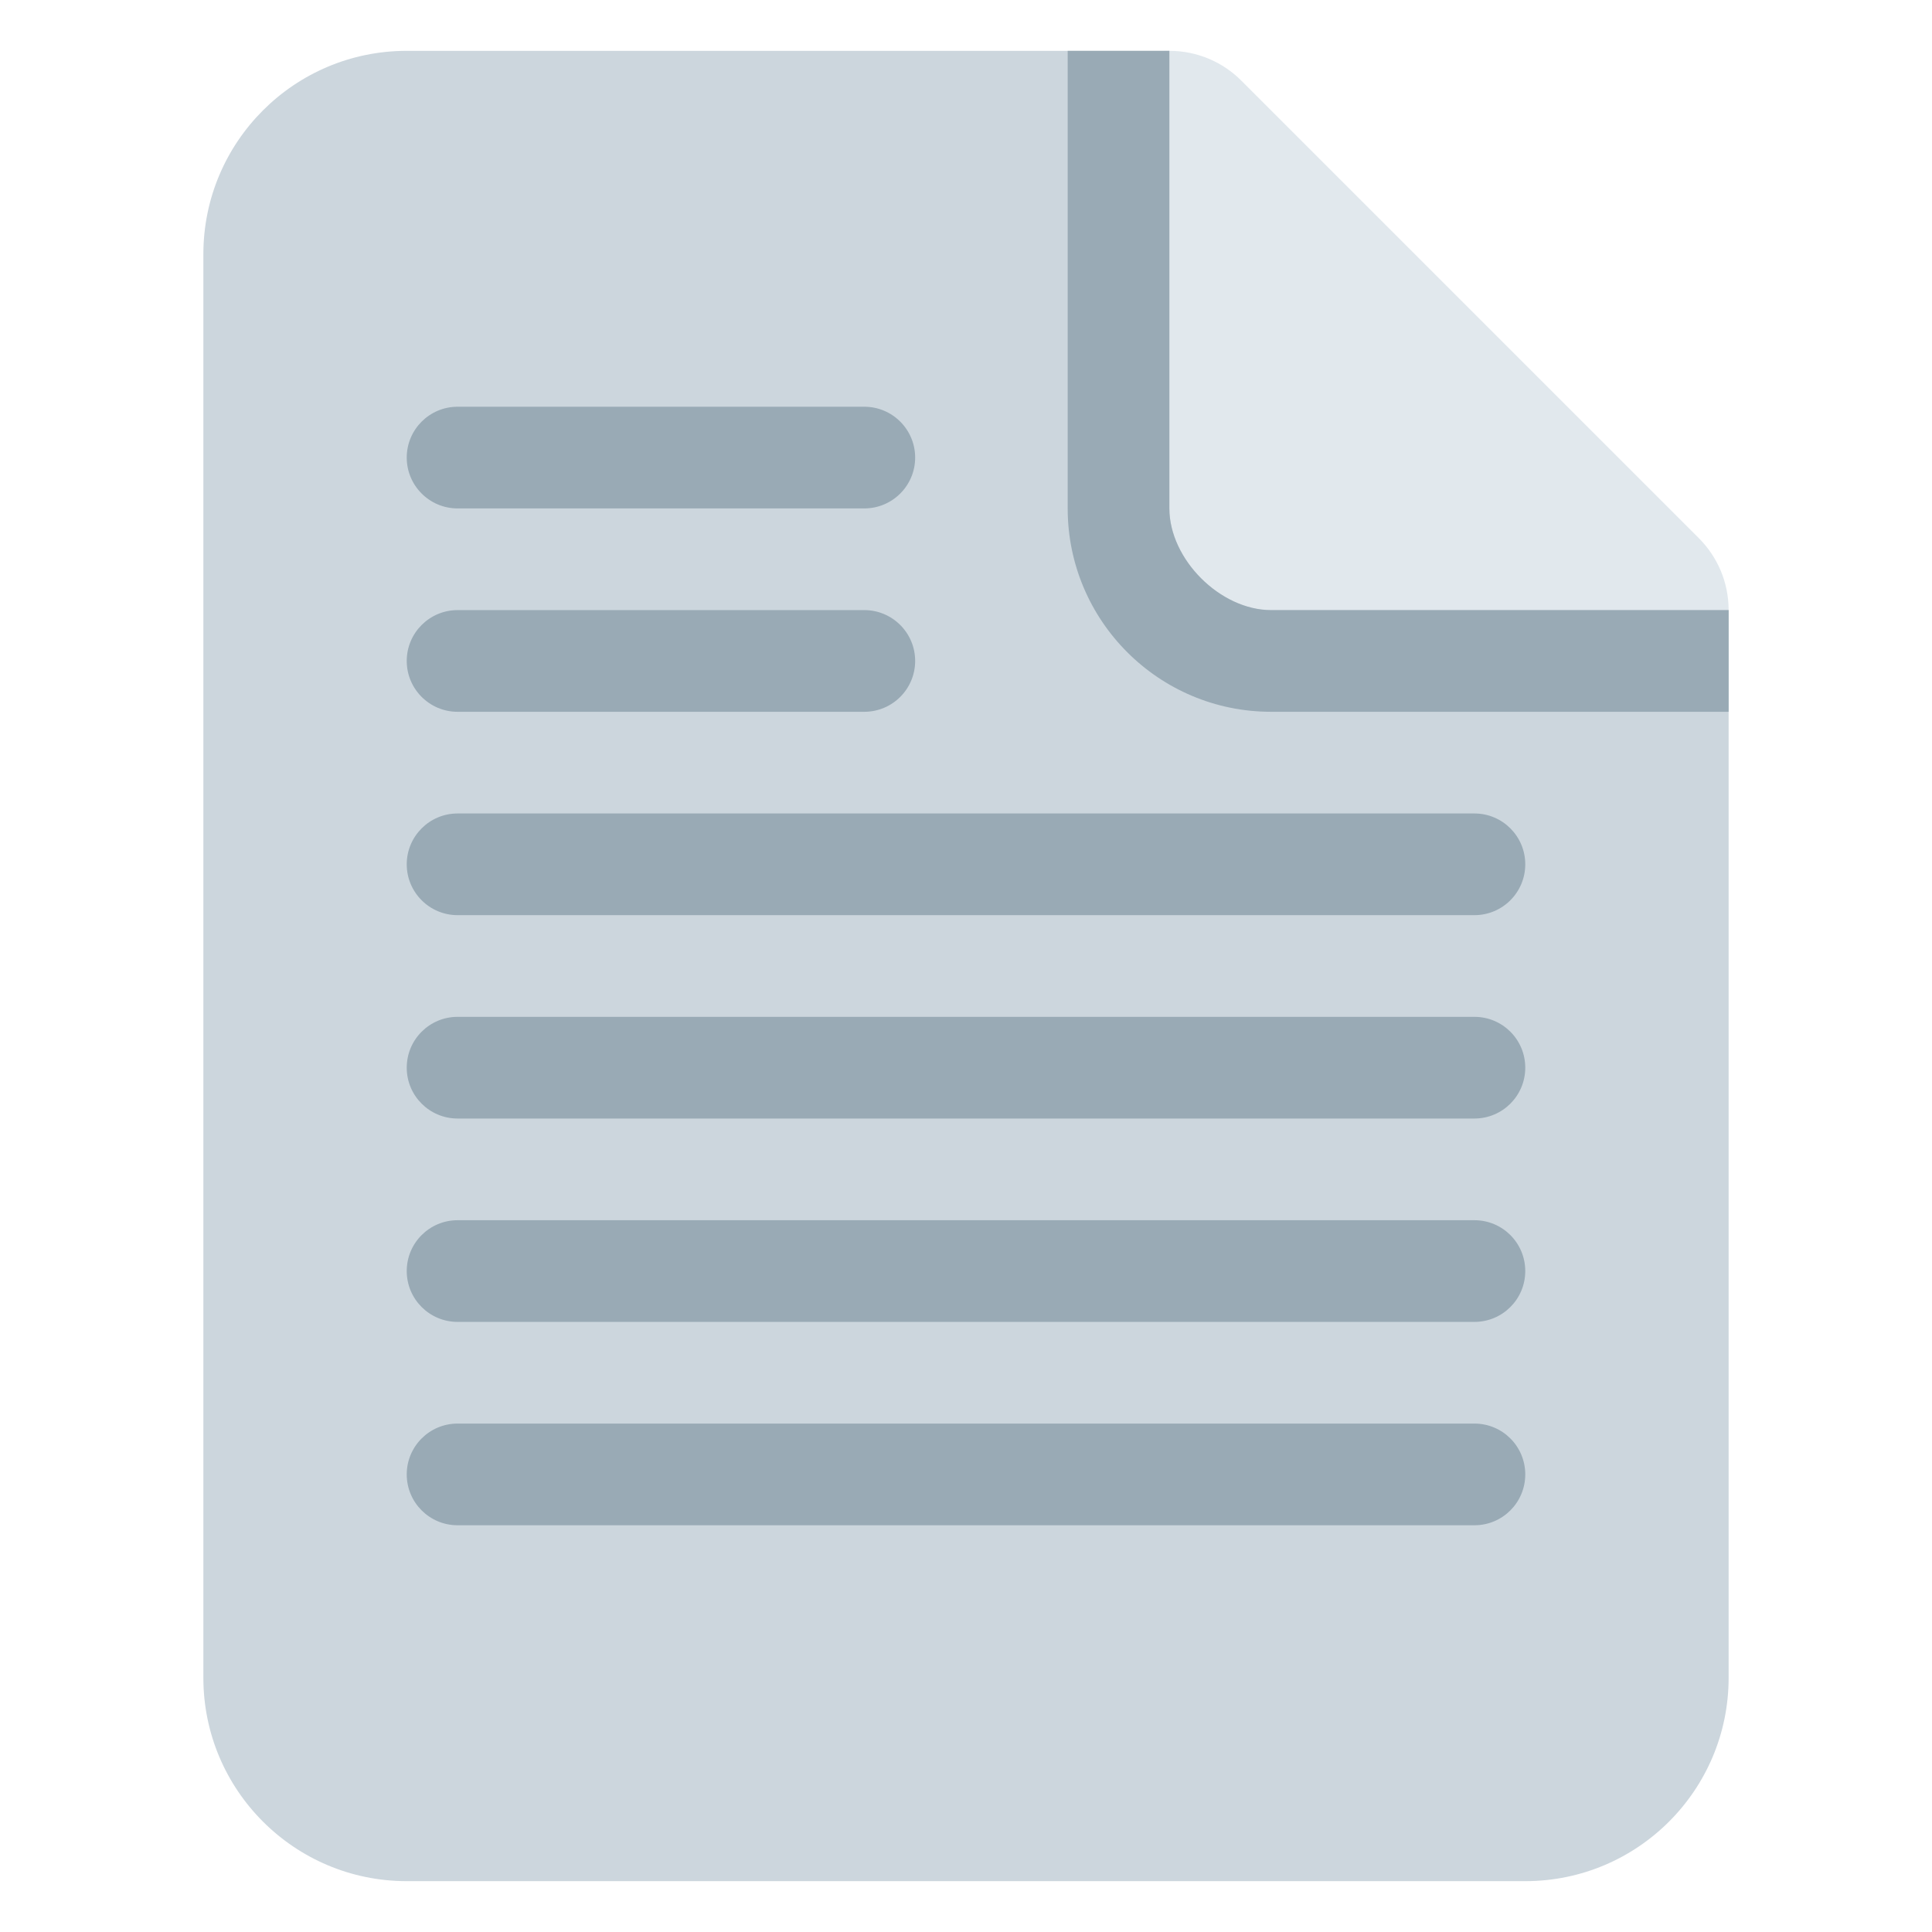
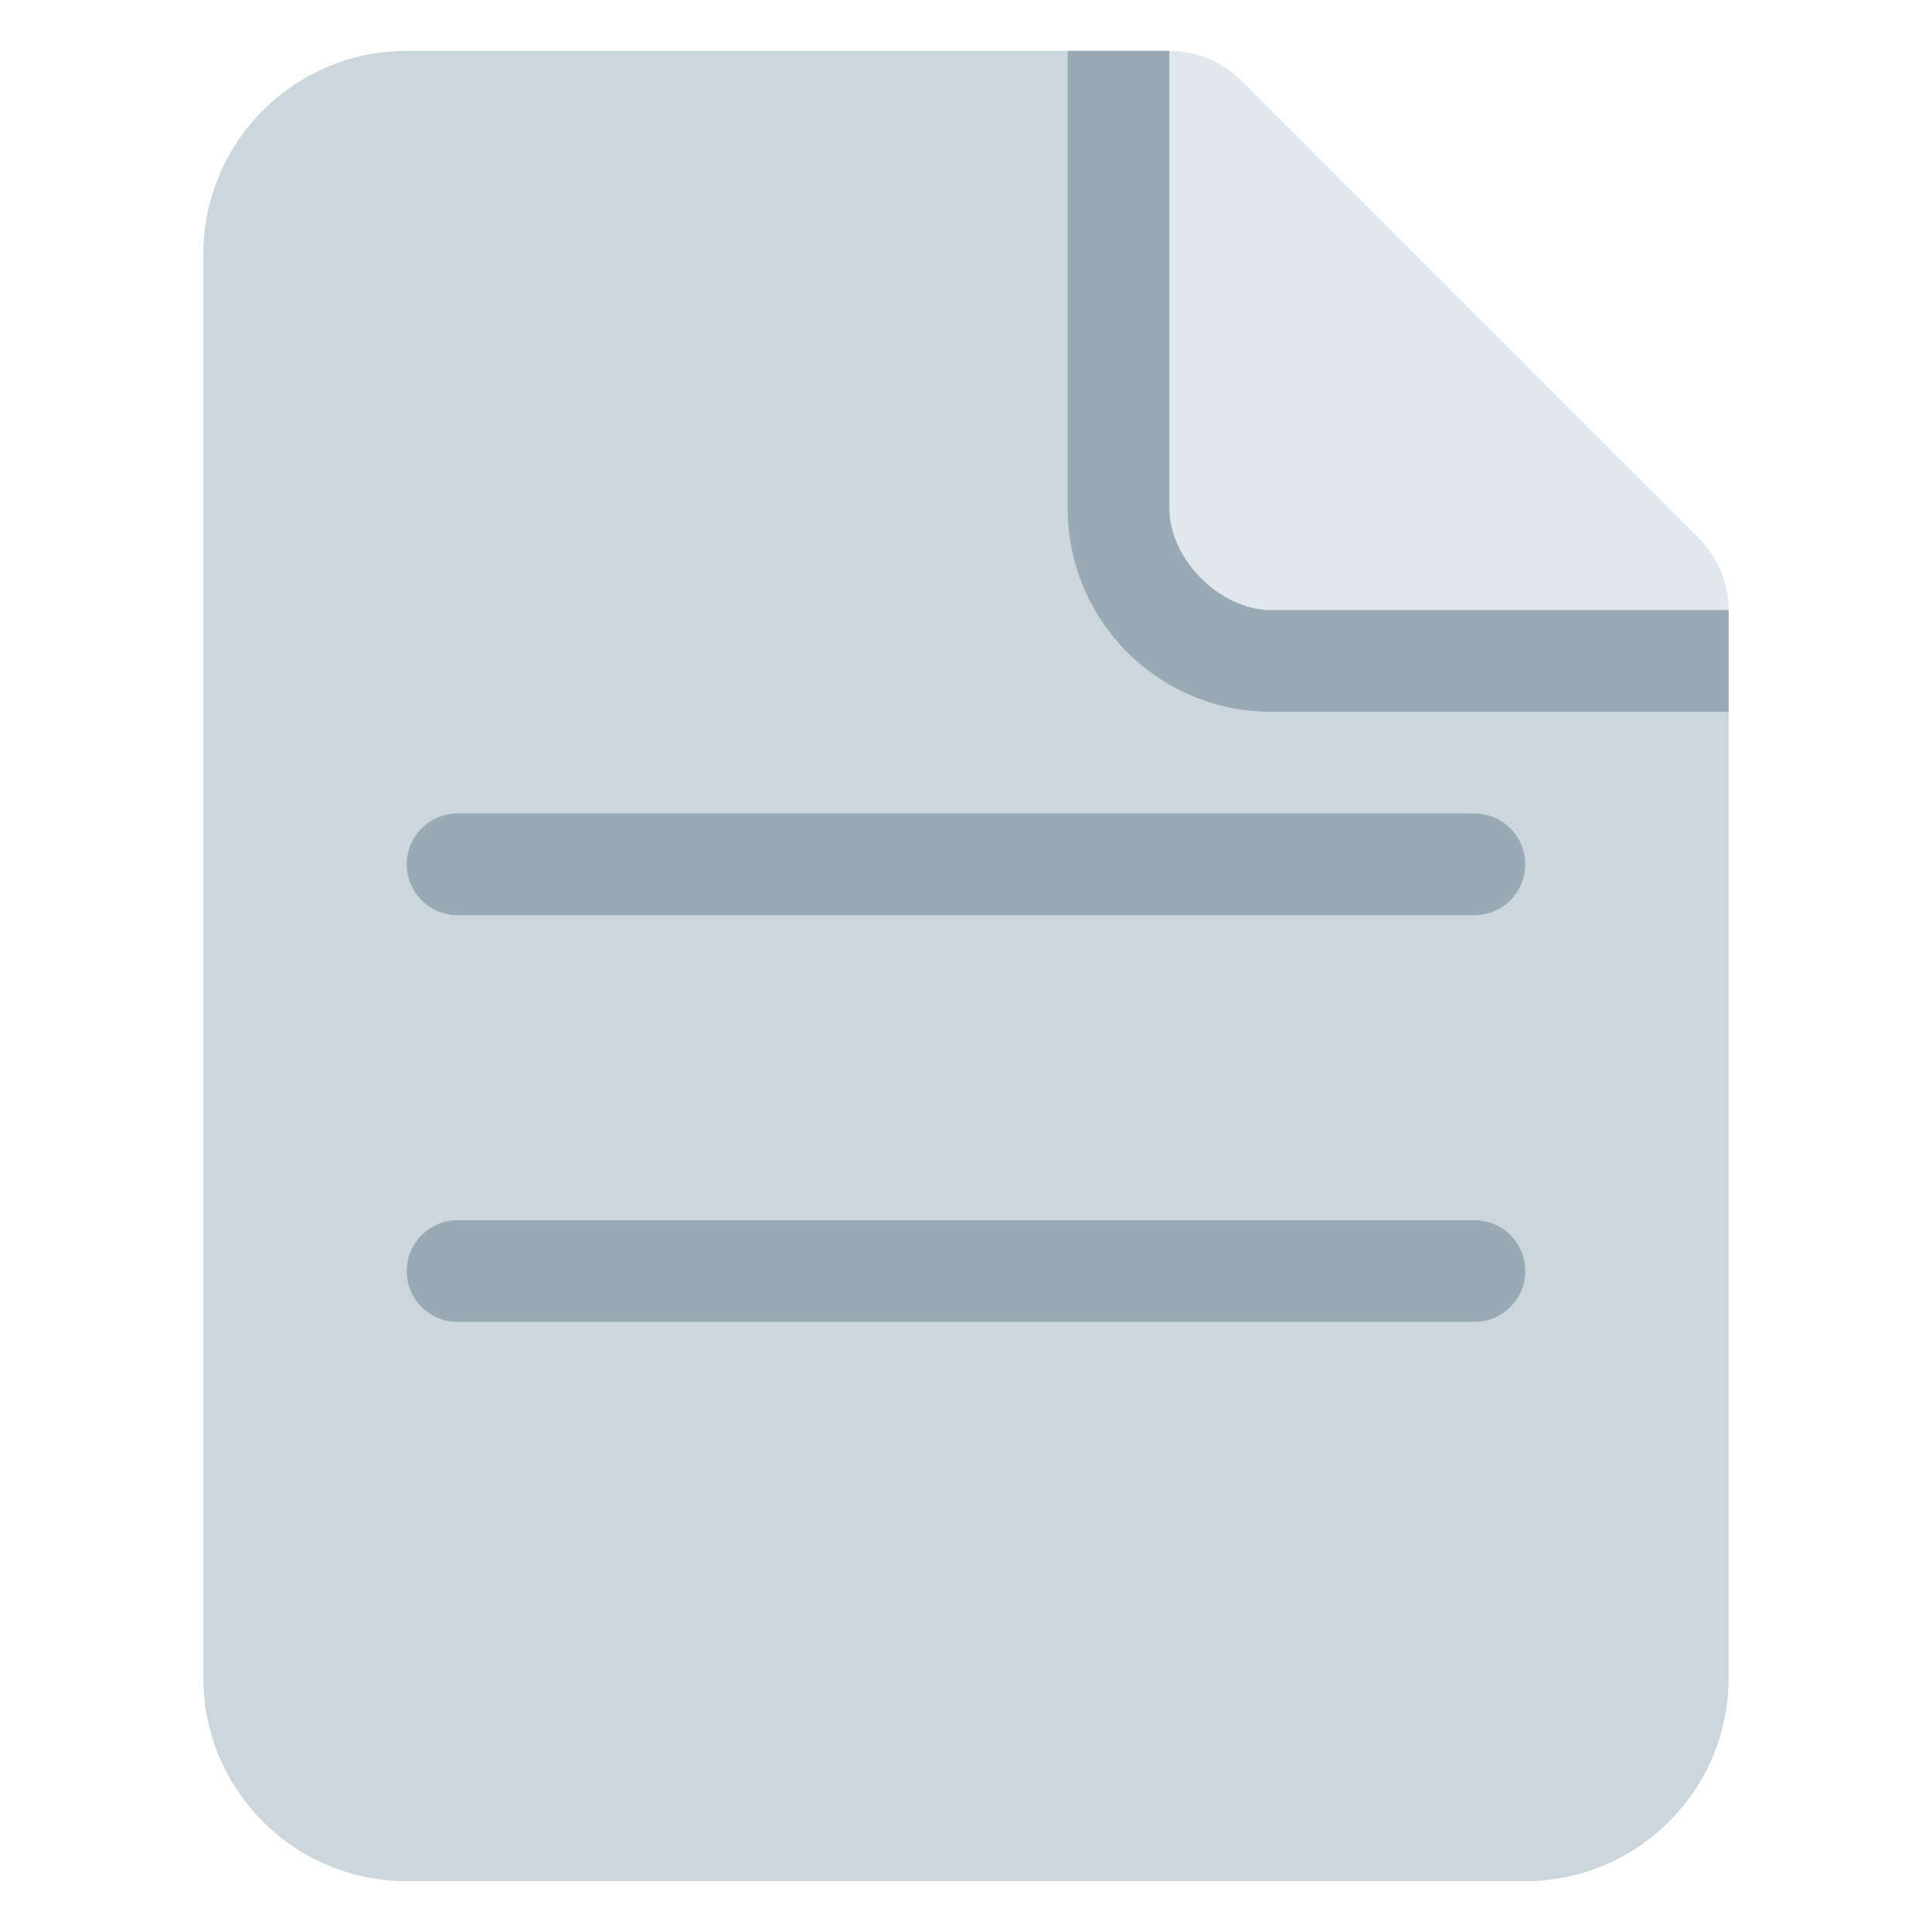
<svg xmlns="http://www.w3.org/2000/svg" version="1.1" width="47.5" height="47.5" id="svg2" xml:space="preserve">
  <defs id="defs6">
    <clipPath id="clipPath18">
      <path d="M 0,38 38,38 38,0 0,0 0,38 z" id="path20" />
    </clipPath>
  </defs>
  <g transform="matrix(1.25,0,0,-1.25,0,47.5)" id="g12">
    <g id="g14">
      <g clip-path="url(#clipPath18)" id="g16">
        <g transform="translate(33.415,27.414)" id="g22">
          <path d="m 0,0 0,0 -9,9 c -0.361,0.362 -0.862,0.586 -1.415,0.586 -1.104,0 -1.999,-0.896 -2,-1.999 0,-0.552 0.224,-1.053 0.586,-1.415 l -3.859,-3.859 9,-9 3.859,3.859 c 0.362,-0.362 0.862,-0.586 1.414,-0.586 1.104,0 2.001,0.896 2,2 C 0.585,-0.861 0.361,-0.362 0,0" id="path24" style="fill:#e1e8ed;fill-opacity:1;fill-rule:nonzero;stroke:none" />
        </g>
        <g transform="translate(23,37)" id="g26">
          <path d="m 0,0 -15,0 c -2.209,0 -4,-1.791 -4,-4 l 0,-28 c 0,-2.209 1.791,-4 4,-4 l 22,0 c 2.209,0 4,1.791 4,4 l 0,21 -9,0 c -1,0 -2,1 -2,2 l 0,9 z" id="path28" style="fill:#ccd6dd;fill-opacity:1;fill-rule:nonzero;stroke:none" />
        </g>
        <g transform="translate(23,37)" id="g30">
          <path d="m 0,0 -2,0 0,-9 c 0,-2.209 1.791,-4 4,-4 l 9,0 0,2 -9,0 c -1,0 -2,1 -2,2 l 0,9 z" id="path32" style="fill:#99aab5;fill-opacity:1;fill-rule:nonzero;stroke:none" />
        </g>
        <g transform="translate(18,29)" id="g34">
-           <path d="m 0,0 c 0,-0.552 -0.448,-1 -1,-1 l -8,0 c -0.552,0 -1,0.448 -1,1 0,0.552 0.448,1 1,1 l 8,0 C -0.448,1 0,0.552 0,0" id="path36" style="fill:#99aab5;fill-opacity:1;fill-rule:nonzero;stroke:none" />
-         </g>
+           </g>
        <g transform="translate(18,25)" id="g38">
-           <path d="m 0,0 c 0,-0.552 -0.448,-1 -1,-1 l -8,0 c -0.552,0 -1,0.448 -1,1 0,0.552 0.448,1 1,1 l 8,0 C -0.448,1 0,0.552 0,0" id="path40" style="fill:#99aab5;fill-opacity:1;fill-rule:nonzero;stroke:none" />
-         </g>
+           </g>
        <g transform="translate(30,21)" id="g42">
          <path d="m 0,0 c 0,-0.552 -0.447,-1 -1,-1 l -20,0 c -0.552,0 -1,0.448 -1,1 0,0.552 0.448,1 1,1 L -1,1 C -0.447,1 0,0.552 0,0" id="path44" style="fill:#99aab5;fill-opacity:1;fill-rule:nonzero;stroke:none" />
        </g>
        <g transform="translate(30,17)" id="g46">
-           <path d="m 0,0 c 0,-0.553 -0.447,-1 -1,-1 l -20,0 c -0.552,0 -1,0.447 -1,1 0,0.553 0.448,1 1,1 L -1,1 C -0.447,1 0,0.553 0,0" id="path48" style="fill:#99aab5;fill-opacity:1;fill-rule:nonzero;stroke:none" />
-         </g>
+           </g>
        <g transform="translate(30,13)" id="g50">
          <path d="m 0,0 c 0,-0.553 -0.447,-1 -1,-1 l -20,0 c -0.552,0 -1,0.447 -1,1 0,0.553 0.448,1 1,1 L -1,1 C -0.447,1 0,0.553 0,0" id="path52" style="fill:#99aab5;fill-opacity:1;fill-rule:nonzero;stroke:none" />
        </g>
        <g transform="translate(30,9)" id="g54">
-           <path d="m 0,0 c 0,-0.553 -0.447,-1 -1,-1 l -20,0 c -0.552,0 -1,0.447 -1,1 0,0.553 0.448,1 1,1 L -1,1 C -0.447,1 0,0.553 0,0" id="path56" style="fill:#99aab5;fill-opacity:1;fill-rule:nonzero;stroke:none" />
-         </g>
+           </g>
      </g>
    </g>
  </g>
</svg>